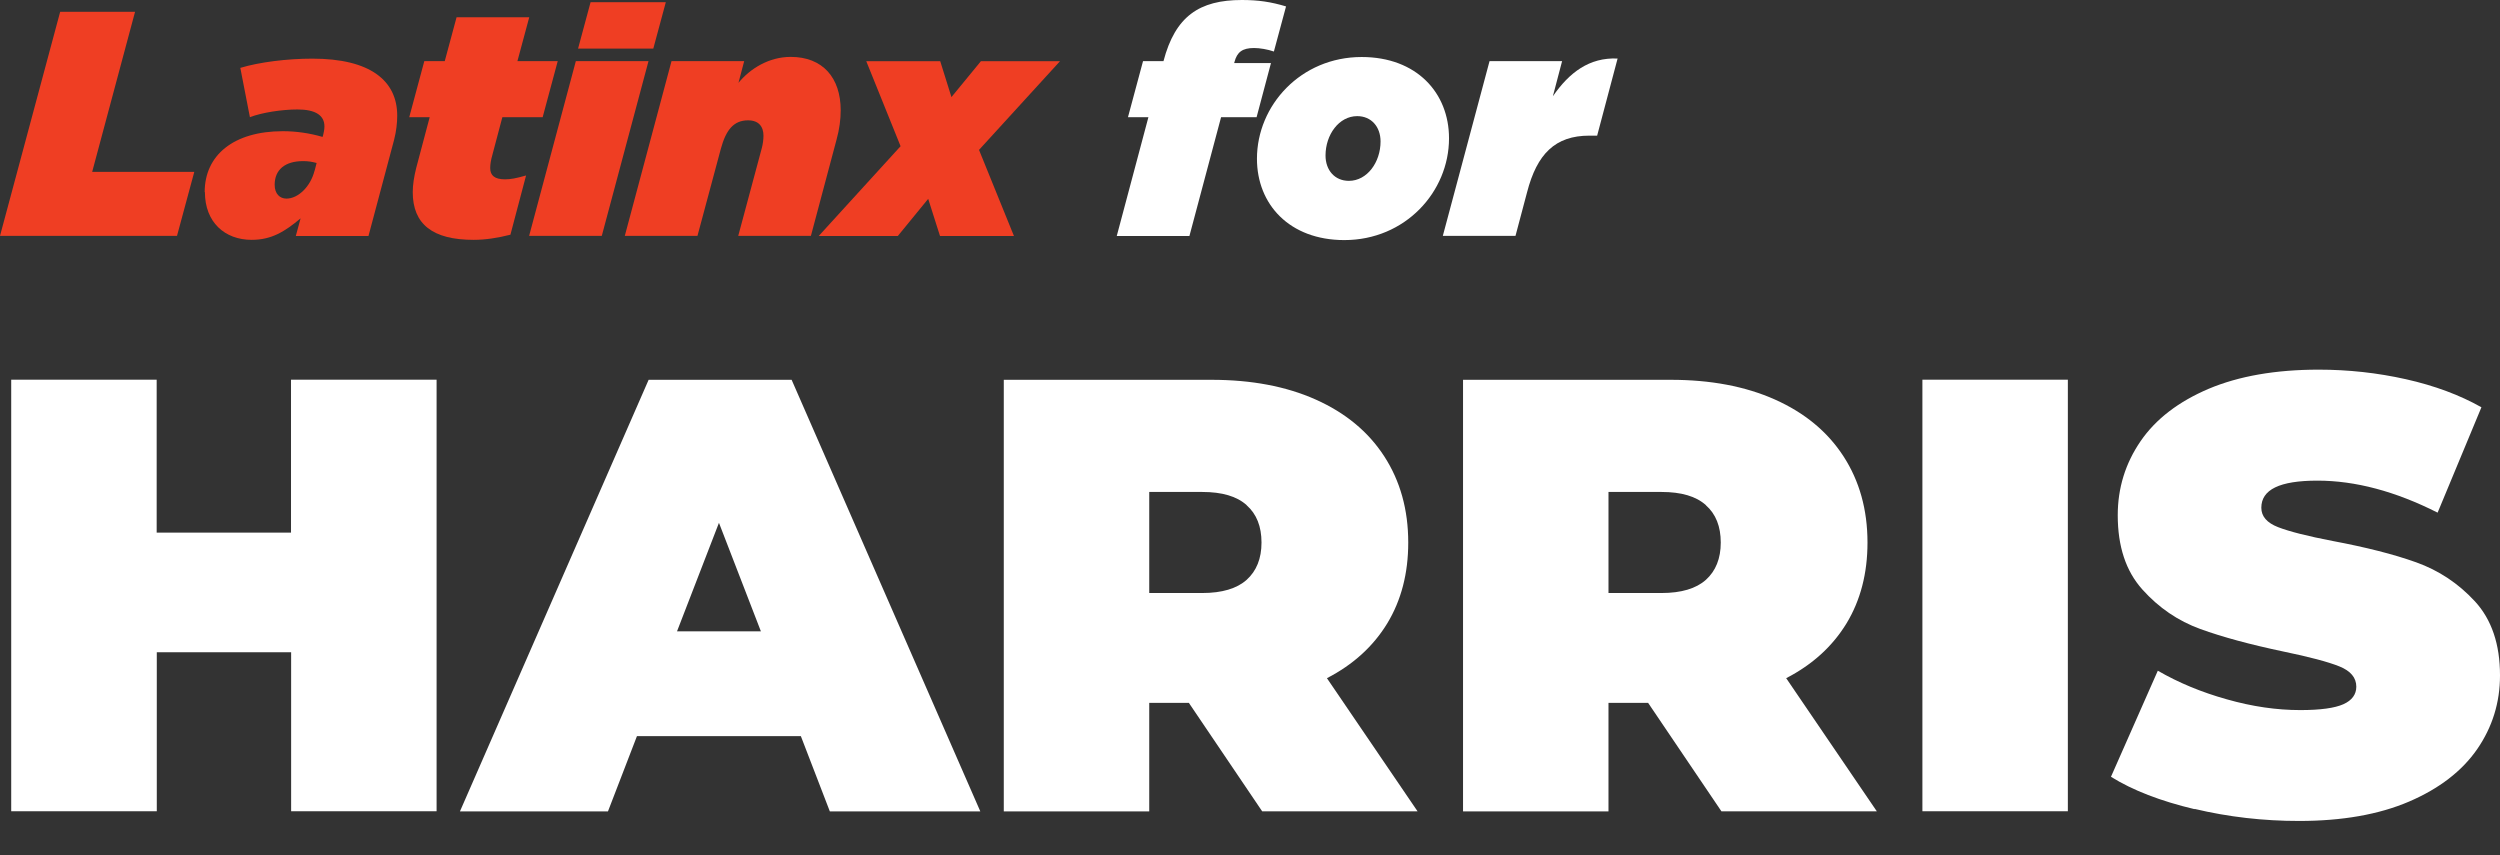
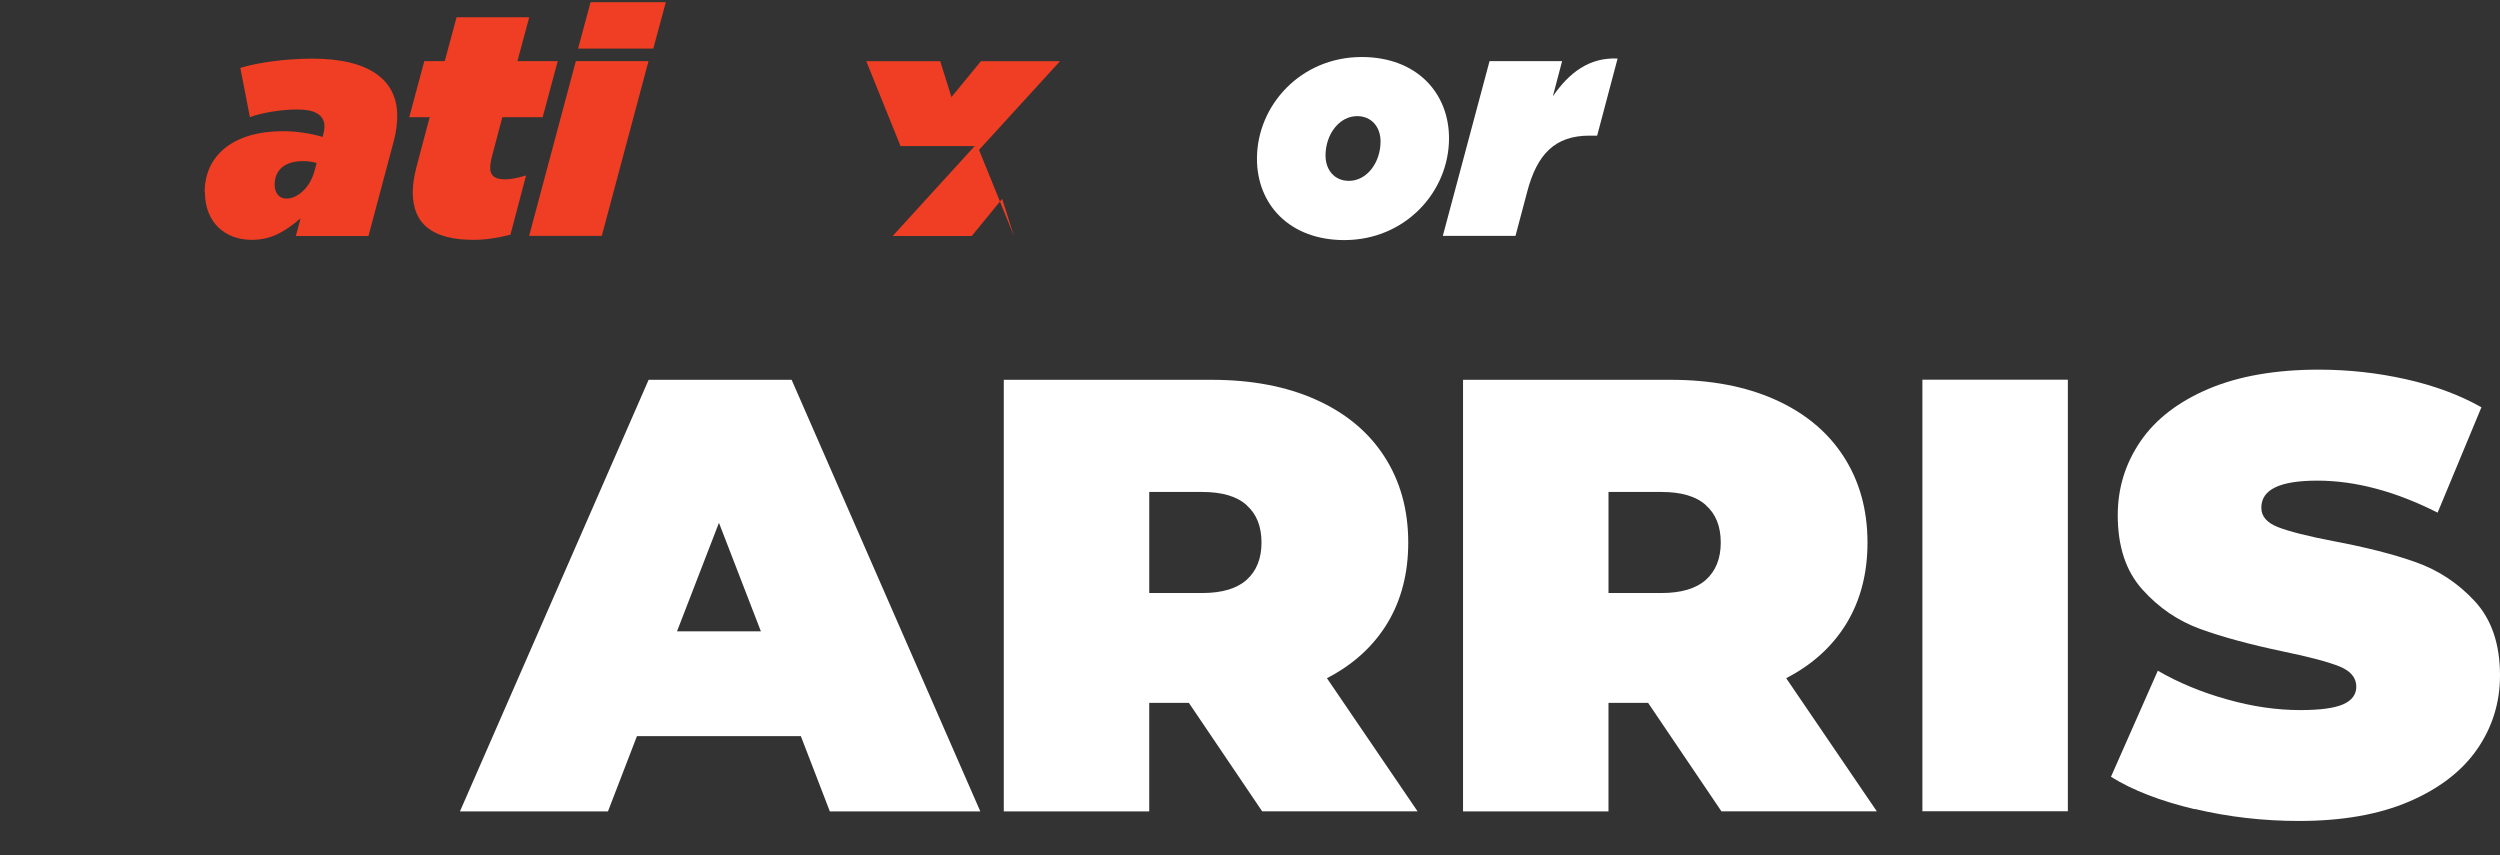
<svg xmlns="http://www.w3.org/2000/svg" viewBox="0 0 213.99 73.22">
  <rect x="0" y="0" width="213.99" height="73.22" fill="#333333" stroke="none" />
  <defs>
    <style>      .cls-1 {        fill: #fff;      }      .cls-2 {        fill: #ef3e23;      }    </style>
  </defs>
  <g>
    <g id="Layer_1">
      <g>
        <g>
-           <path class="cls-2" d="M5.15,1.01h6.41l-3.67,13.7h8.74l-1.48,5.48H0L5.15,1.01Z" />
          <path class="cls-2" d="M17.52,16.44c0-3.15,2.47-5.21,6.69-5.21,1.12,0,2.27.16,3.4.49l.05-.16c.05-.19.11-.49.11-.74,0-.93-.74-1.45-2.3-1.45-1.37,0-3.07.27-4.08.66l-.82-4.22c1.62-.49,4-.79,6.17-.79,4.96,0,7.26,1.89,7.26,4.88,0,.63-.08,1.34-.27,2.08l-2.19,8.22h-6.22l.41-1.51c-1.34,1.12-2.47,1.84-4.19,1.84-2.3,0-4-1.51-4-4.08ZM26.94,14.58l.16-.63c-.41-.11-.74-.16-1.15-.16-1.56,0-2.44.74-2.44,2.03,0,.77.44,1.18,1.01,1.18.99,0,2.06-1.01,2.41-2.41Z" />
          <path class="cls-2" d="M35.33,16.44c0-.63.11-1.32.3-2.08l1.15-4.33h-1.75l1.29-4.8h1.75l1.01-3.75h6.22l-1.01,3.75h3.45l-1.29,4.8h-3.45l-.85,3.21c-.14.49-.19.85-.19,1.15,0,.63.38.96,1.26.96.49,0,.93-.08,1.81-.33l-1.34,5.07c-1.07.27-2.11.44-3.15.44-3.51,0-5.21-1.34-5.21-4.08Z" />
          <path class="cls-2" d="M49.29,5.23h6.22l-4,14.96h-6.22l4-14.96ZM50.55.19h6.44l-1.07,3.97h-6.44l1.07-3.97Z" />
-           <path class="cls-2" d="M57.48,5.23h6.22l-.49,1.86c.99-1.21,2.6-2.22,4.47-2.22,2.74,0,4.28,1.78,4.28,4.58,0,.77-.11,1.62-.36,2.52l-2.19,8.22h-6.22l2-7.45c.11-.38.16-.82.16-1.12,0-.79-.41-1.32-1.32-1.32-1.23,0-1.89.82-2.33,2.44l-2,7.45h-6.22l4-14.96Z" />
-           <path class="cls-2" d="M77.08,12.5l-2.93-7.26h6.33l.96,3.07,2.52-3.07h6.77l-6.93,7.59,2.99,7.37h-6.33l-1.01-3.18-2.6,3.18h-6.77l7.02-7.7Z" />
-           <path class="cls-1" d="M98.3,10.03h-1.75l1.29-4.8h1.75c1.01-3.84,3.07-5.23,6.71-5.23,1.4,0,2.49.16,3.78.55l-1.04,3.86c-.55-.19-1.21-.3-1.7-.3-1.01,0-1.45.36-1.67,1.18l-.03.11h3.15l-1.23,4.63h-3.04l-2.71,10.17h-6.22l2.71-10.17Z" />
+           <path class="cls-2" d="M77.08,12.5l-2.93-7.26h6.33l.96,3.07,2.52-3.07h6.77l-6.93,7.59,2.99,7.37l-1.01-3.18-2.6,3.18h-6.77l7.02-7.7Z" />
          <path class="cls-1" d="M107.59,13.59c0-4.58,3.76-8.71,8.96-8.71,4.71,0,7.48,3.07,7.48,6.96,0,4.58-3.75,8.71-8.96,8.71-4.71,0-7.48-3.07-7.48-6.96ZM118.17,12.11c0-1.26-.79-2.17-2-2.17-1.56,0-2.71,1.59-2.71,3.37,0,1.26.79,2.17,2,2.17,1.56,0,2.71-1.59,2.71-3.37Z" />
          <path class="cls-1" d="M127.49,5.23h6.22l-.79,3.01c1.4-2.03,3.12-3.34,5.54-3.23l-1.75,6.6h-.66c-2.93,0-4.49,1.56-5.34,4.85l-.99,3.73h-6.22l4-14.96Z" />
        </g>
        <g>
-           <path class="cls-1" d="M37.37,32.5v36.94h-12.45v-13.61h-11.5v13.61H.96v-36.94h12.45v13.09h11.5v-13.09h12.45Z" />
          <path class="cls-1" d="M68.56,63.01h-14.04l-2.48,6.44h-12.67l16.15-36.94h12.24l16.15,36.94h-12.88l-2.48-6.44ZM65.13,54.04l-3.59-9.29-3.59,9.29h7.18Z" />
          <path class="cls-1" d="M101.75,60.16h-3.38v9.29h-12.45v-36.94h17.78c3.41,0,6.39.56,8.92,1.69,2.53,1.13,4.49,2.74,5.86,4.85s2.06,4.57,2.06,7.39c0,2.64-.6,4.94-1.79,6.91-1.2,1.97-2.92,3.54-5.17,4.7l7.76,11.4h-13.3l-6.28-9.29ZM106.71,43.24c-.84-.76-2.11-1.13-3.8-1.13h-4.54v8.65h4.54c1.69,0,2.96-.38,3.8-1.13.84-.76,1.27-1.82,1.27-3.19s-.42-2.44-1.27-3.19Z" />
          <path class="cls-1" d="M141.06,60.16h-3.38v9.29h-12.45v-36.94h17.78c3.41,0,6.39.56,8.92,1.69,2.53,1.13,4.49,2.74,5.86,4.85s2.06,4.57,2.06,7.39c0,2.64-.6,4.94-1.79,6.91-1.2,1.97-2.92,3.54-5.17,4.7l7.76,11.4h-13.3l-6.28-9.29ZM146.02,43.24c-.84-.76-2.11-1.13-3.8-1.13h-4.54v8.65h4.54c1.69,0,2.96-.38,3.8-1.13.84-.76,1.27-1.82,1.27-3.19s-.42-2.44-1.27-3.19Z" />
          <path class="cls-1" d="M164.55,32.5h12.45v36.94h-12.45v-36.94Z" />
          <path class="cls-1" d="M187.84,69.26c-2.9-.69-5.29-1.61-7.15-2.77l4.01-9.08c1.76,1.02,3.73,1.84,5.91,2.45,2.18.62,4.27.92,6.28.92,1.72,0,2.95-.17,3.69-.5.74-.33,1.11-.84,1.11-1.5,0-.77-.48-1.35-1.45-1.74-.97-.39-2.56-.81-4.78-1.27-2.85-.6-5.22-1.24-7.12-1.93-1.9-.69-3.55-1.81-4.96-3.38-1.41-1.57-2.11-3.68-2.11-6.36,0-2.32.65-4.43,1.95-6.33,1.3-1.9,3.25-3.39,5.83-4.49,2.59-1.09,5.73-1.64,9.42-1.64,2.53,0,5.02.27,7.47.82,2.45.55,4.6,1.35,6.46,2.4l-3.75,9.02c-3.62-1.83-7.05-2.74-10.29-2.74s-4.8.77-4.8,2.32c0,.74.48,1.29,1.43,1.66s2.51.77,4.7,1.19c2.81.53,5.19,1.13,7.12,1.82,1.93.69,3.61,1.8,5.04,3.35,1.42,1.55,2.14,3.66,2.14,6.33,0,2.32-.65,4.42-1.95,6.31-1.3,1.88-3.25,3.38-5.83,4.49-2.59,1.11-5.73,1.66-9.42,1.66-3.06,0-6.04-.34-8.94-1.03Z" />
        </g>
      </g>
    </g>
  </g>
</svg>